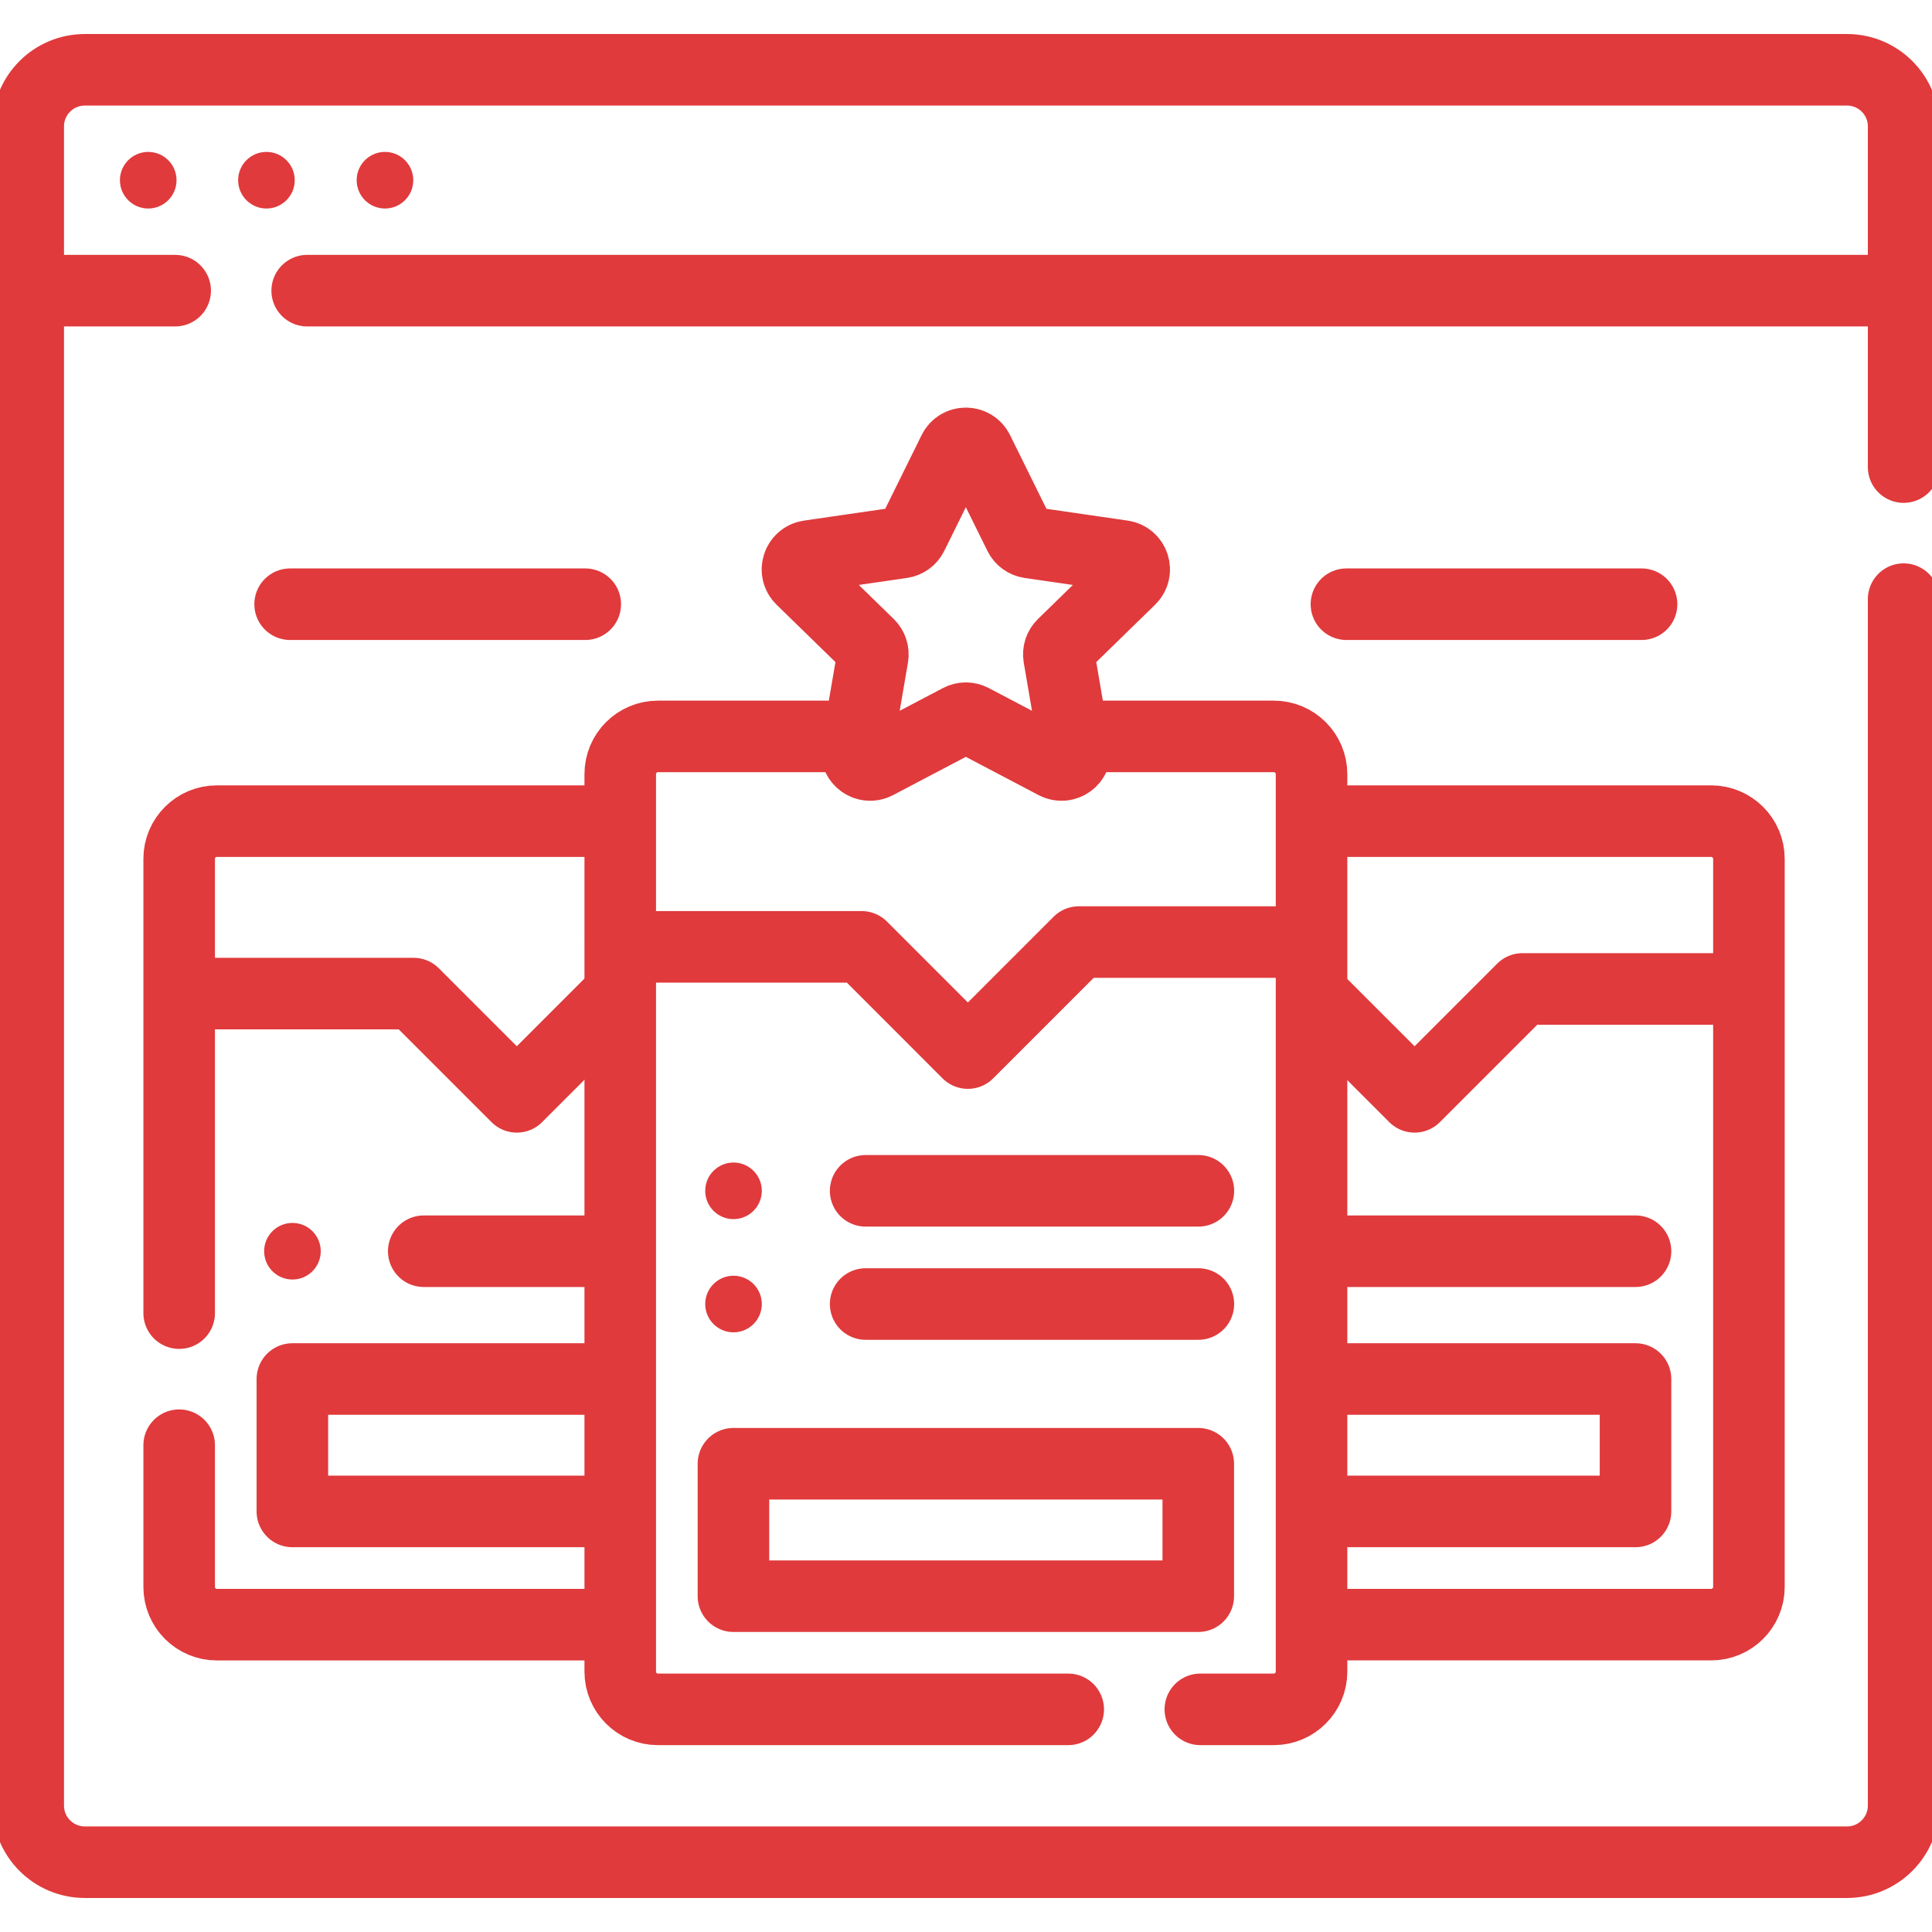
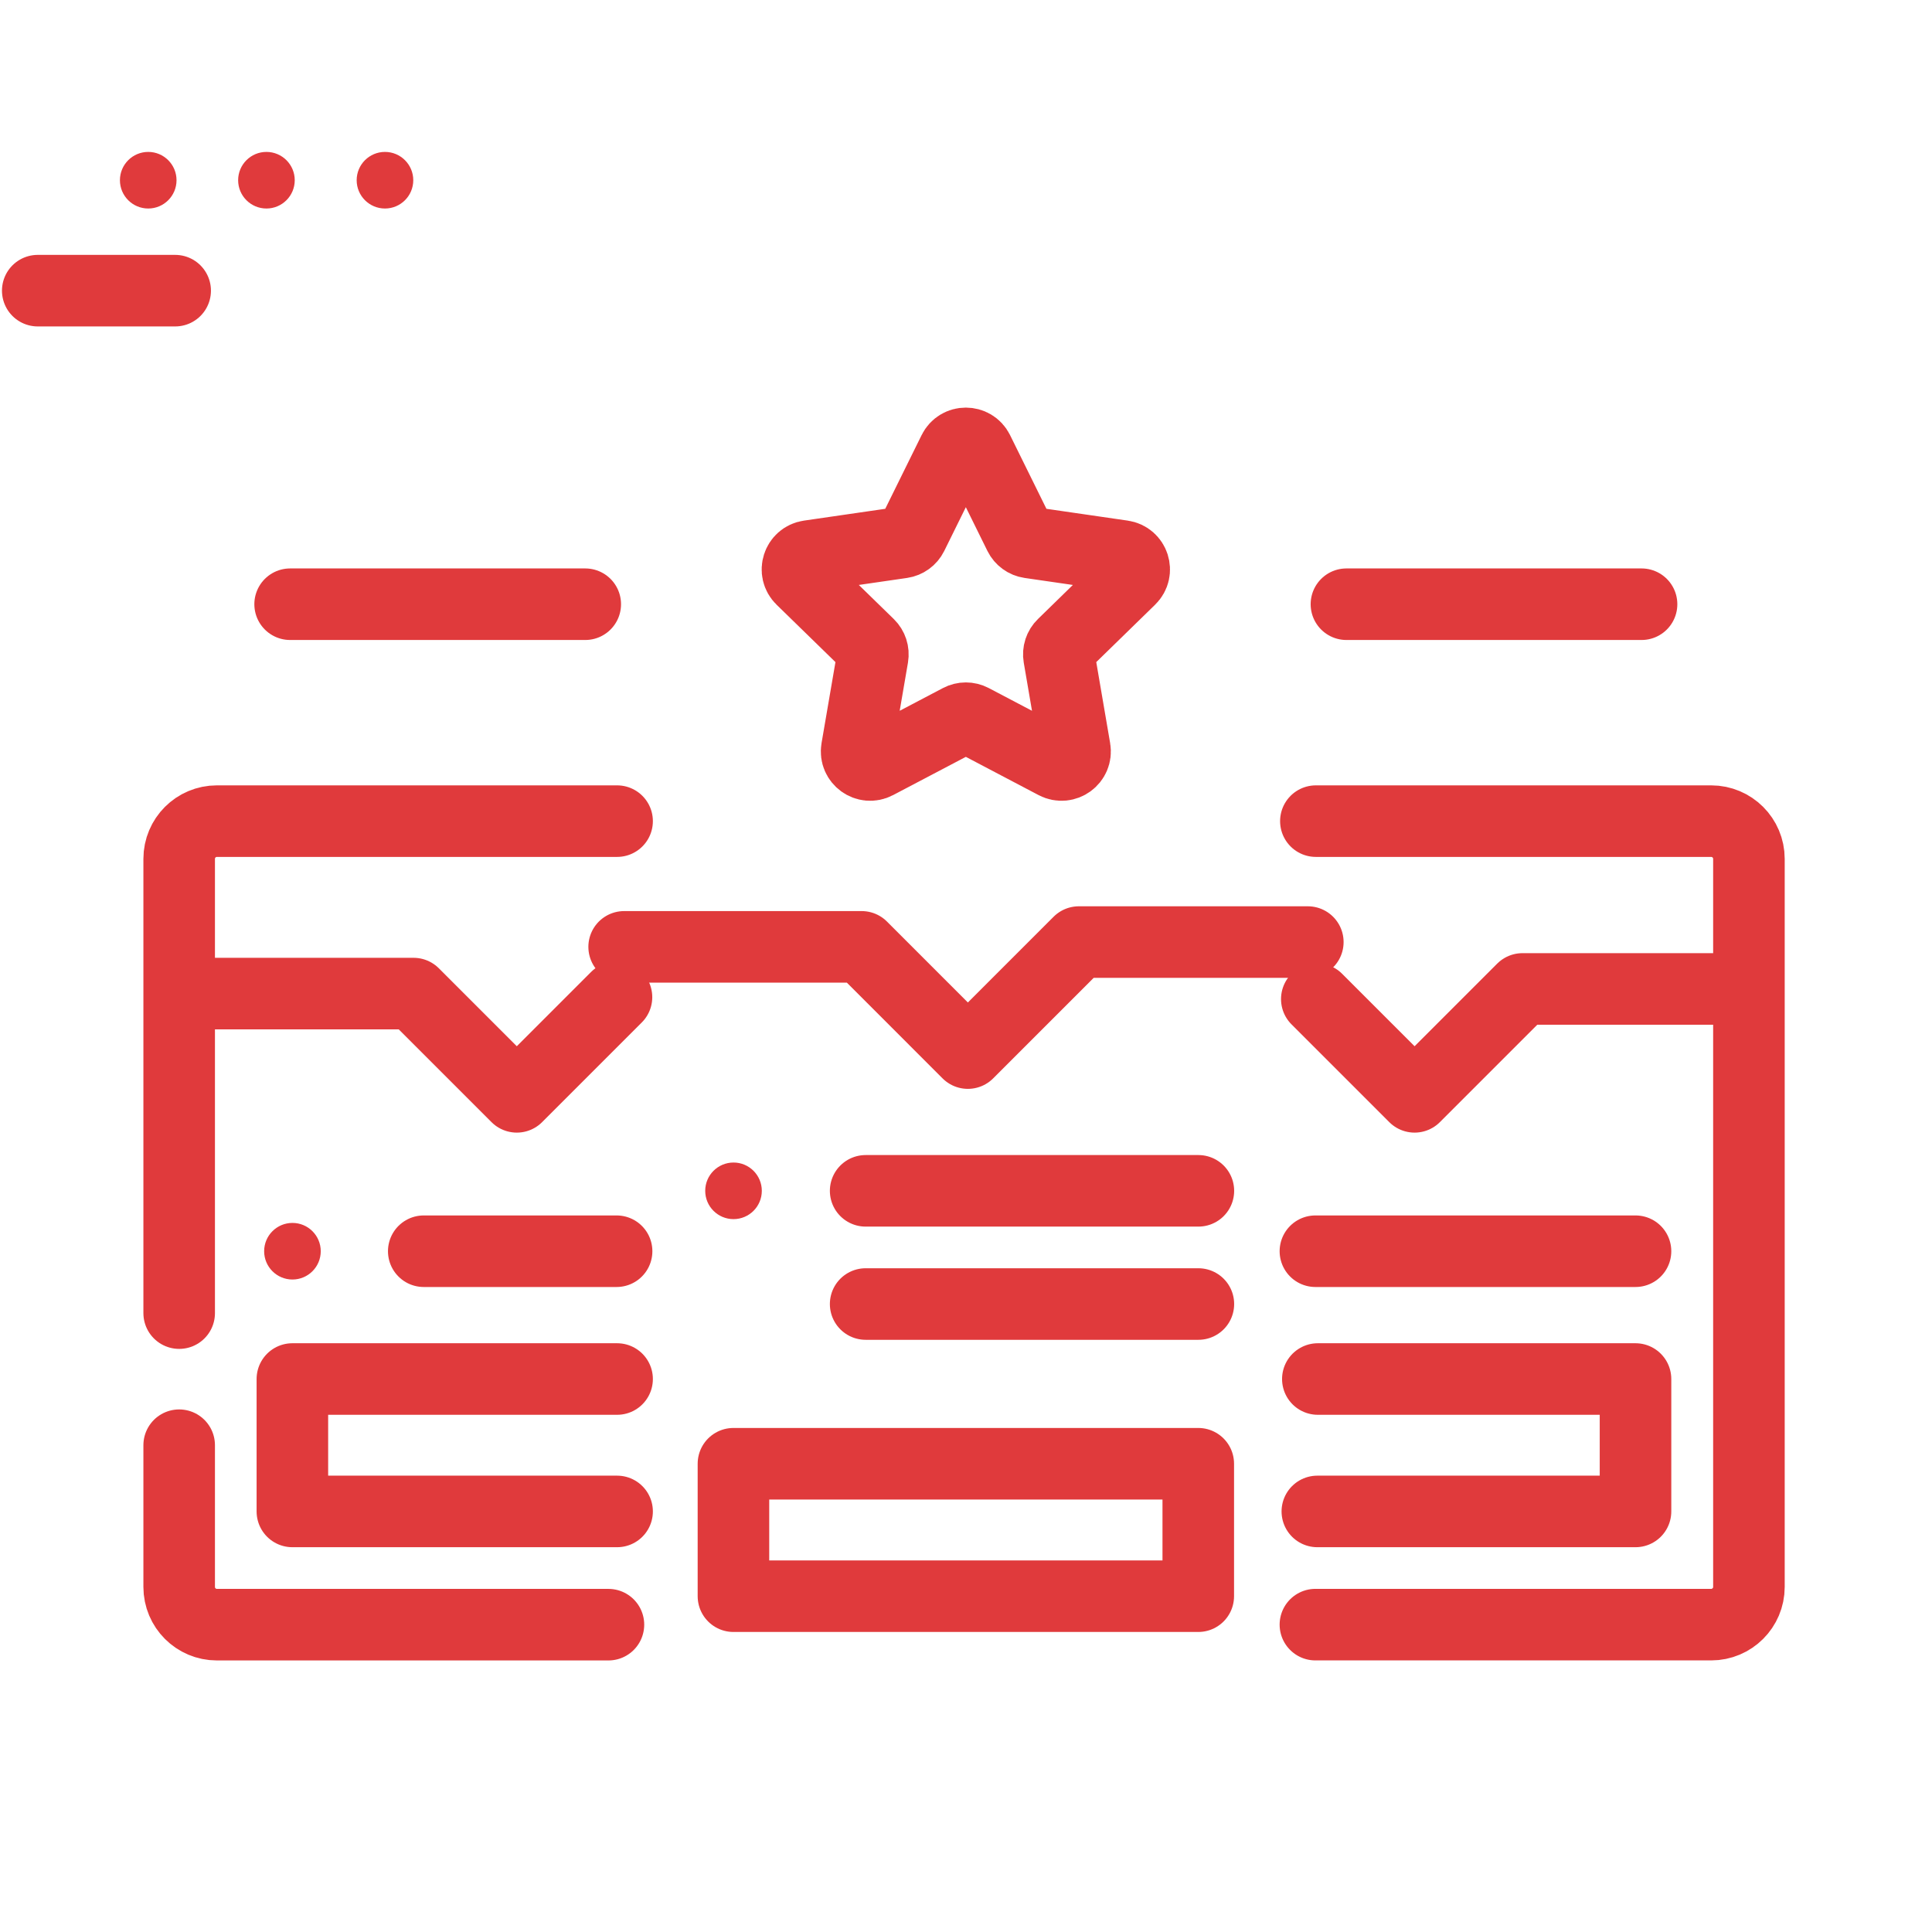
<svg xmlns="http://www.w3.org/2000/svg" width="54" height="54" viewBox="0 0 54 54" fill="none">
  <g clip-path="url(#clip0_5086_9400)">
-     <path d="M53.207 16.746V50.467C53.207 51.34 52.499 52.049 51.625 52.049H2.371C1.497 52.049 0.789 51.34 0.789 50.467V3.533C0.789 2.659 1.497 1.951 2.371 1.951H51.625C52.499 1.951 53.207 2.659 53.207 3.533V13.055" stroke="#E03A3C" stroke-width="2" stroke-miterlimit="10" stroke-linecap="round" stroke-linejoin="round" />
    <circle cx="4.143" cy="5.037" r="0.791" fill="#E03A3C" />
    <circle cx="7.447" cy="5.037" r="0.791" fill="#E03A3C" />
    <circle cx="10.76" cy="5.037" r="0.791" fill="#E03A3C" />
    <path d="M4.896 8.124H1.055" stroke="#E03A3C" stroke-width="2" stroke-miterlimit="10" stroke-linecap="round" stroke-linejoin="round" />
-     <path d="M52.945 8.124H8.586" stroke="#E03A3C" stroke-width="2" stroke-miterlimit="10" stroke-linecap="round" stroke-linejoin="round" />
    <path d="M5.008 36.702V24.006C5.008 23.423 5.48 22.951 6.062 22.951H17.248" stroke="#E03A3C" stroke-width="2" stroke-miterlimit="10" stroke-linecap="round" stroke-linejoin="round" />
    <path d="M17.006 45.41H6.062C5.48 45.41 5.008 44.938 5.008 44.355V40.394" stroke="#E03A3C" stroke-width="2" stroke-miterlimit="10" stroke-linecap="round" stroke-linejoin="round" />
    <path d="M36.779 22.951H47.828C48.41 22.951 48.883 23.423 48.883 24.006V44.355C48.883 44.937 48.41 45.409 47.828 45.409H36.766" stroke="#E03A3C" stroke-width="2" stroke-miterlimit="10" stroke-linecap="round" stroke-linejoin="round" />
    <path d="M36.834 38.544H45.713V42.245H36.82" stroke="#E03A3C" stroke-width="2" stroke-miterlimit="10" stroke-linecap="round" stroke-linejoin="round" />
    <path d="M17.248 42.245H8.172V38.544H17.248" stroke="#E03A3C" stroke-width="2" stroke-miterlimit="10" stroke-linecap="round" stroke-linejoin="round" />
    <path d="M36.805 27.924L39.538 30.657L42.554 27.641H48.771" stroke="#E03A3C" stroke-width="2" stroke-miterlimit="10" stroke-linecap="round" stroke-linejoin="round" />
    <path d="M5.109 27.771H11.559L14.445 30.657L17.231 27.871" stroke="#E03A3C" stroke-width="2" stroke-miterlimit="10" stroke-linecap="round" stroke-linejoin="round" />
    <path d="M11.844 34.972H17.234" stroke="#E03A3C" stroke-width="2" stroke-miterlimit="10" stroke-linecap="round" stroke-linejoin="round" />
    <path d="M36.766 34.972H45.713" stroke="#E03A3C" stroke-width="2" stroke-miterlimit="10" stroke-linecap="round" stroke-linejoin="round" />
-     <path d="M29.857 47.777H18.391C17.808 47.777 17.336 47.305 17.336 46.722V21.638C17.336 21.055 17.808 20.583 18.391 20.583H23.948" stroke="#E03A3C" stroke-width="2" stroke-miterlimit="10" stroke-linecap="round" stroke-linejoin="round" />
-     <path d="M29.984 20.583H35.603C36.185 20.583 36.658 21.055 36.658 21.638V46.722C36.658 47.305 36.185 47.777 35.603 47.777H33.55" stroke="#E03A3C" stroke-width="2" stroke-miterlimit="10" stroke-linecap="round" stroke-linejoin="round" />
    <path d="M33.492 40.912H20.5V44.614H33.492V40.912Z" stroke="#E03A3C" stroke-width="2" stroke-miterlimit="10" stroke-linecap="round" stroke-linejoin="round" />
    <path d="M17.445 26.465H24.084L27.052 29.434L30.155 26.331H36.554" stroke="#E03A3C" stroke-width="2" stroke-miterlimit="10" stroke-linecap="round" stroke-linejoin="round" />
    <path d="M24.195 33.284H33.495" stroke="#E03A3C" stroke-width="2" stroke-miterlimit="10" stroke-linecap="round" stroke-linejoin="round" />
    <path d="M24.195 36.448H33.495" stroke="#E03A3C" stroke-width="2" stroke-miterlimit="10" stroke-linecap="round" stroke-linejoin="round" />
    <circle cx="20.502" cy="33.284" r="0.791" fill="#E03A3C" />
-     <circle cx="20.502" cy="36.448" r="0.791" fill="#E03A3C" />
    <circle cx="8.174" cy="34.972" r="0.791" fill="#E03A3C" />
    <path d="M26.82 20.117L24.497 21.338C24.22 21.484 23.895 21.248 23.948 20.939L24.392 18.353C24.413 18.23 24.372 18.105 24.283 18.018L22.404 16.186C22.179 15.968 22.303 15.586 22.613 15.541L25.21 15.164C25.333 15.146 25.44 15.068 25.495 14.957L26.656 12.604C26.795 12.322 27.196 12.322 27.335 12.604L28.496 14.957C28.551 15.068 28.658 15.146 28.781 15.164L31.378 15.541C31.688 15.586 31.812 15.968 31.587 16.186L29.709 18.018C29.619 18.105 29.579 18.23 29.6 18.353L30.043 20.939C30.096 21.248 29.772 21.484 29.494 21.338L27.172 20.117C27.061 20.059 26.93 20.059 26.82 20.117Z" stroke="#E03A3C" stroke-width="2" stroke-miterlimit="10" stroke-linecap="round" stroke-linejoin="round" />
    <path d="M8.109 16.888H16.358" stroke="#E03A3C" stroke-width="2" stroke-miterlimit="10" stroke-linecap="round" stroke-linejoin="round" />
    <path d="M37.633 16.888H45.882" stroke="#E03A3C" stroke-width="2" stroke-miterlimit="10" stroke-linecap="round" stroke-linejoin="round" />
  </g>
  <defs>
    <clipPath id="clip0_5086_9400">
      <rect width="54" height="54" fill="white" />
    </clipPath>
  </defs>
</svg>